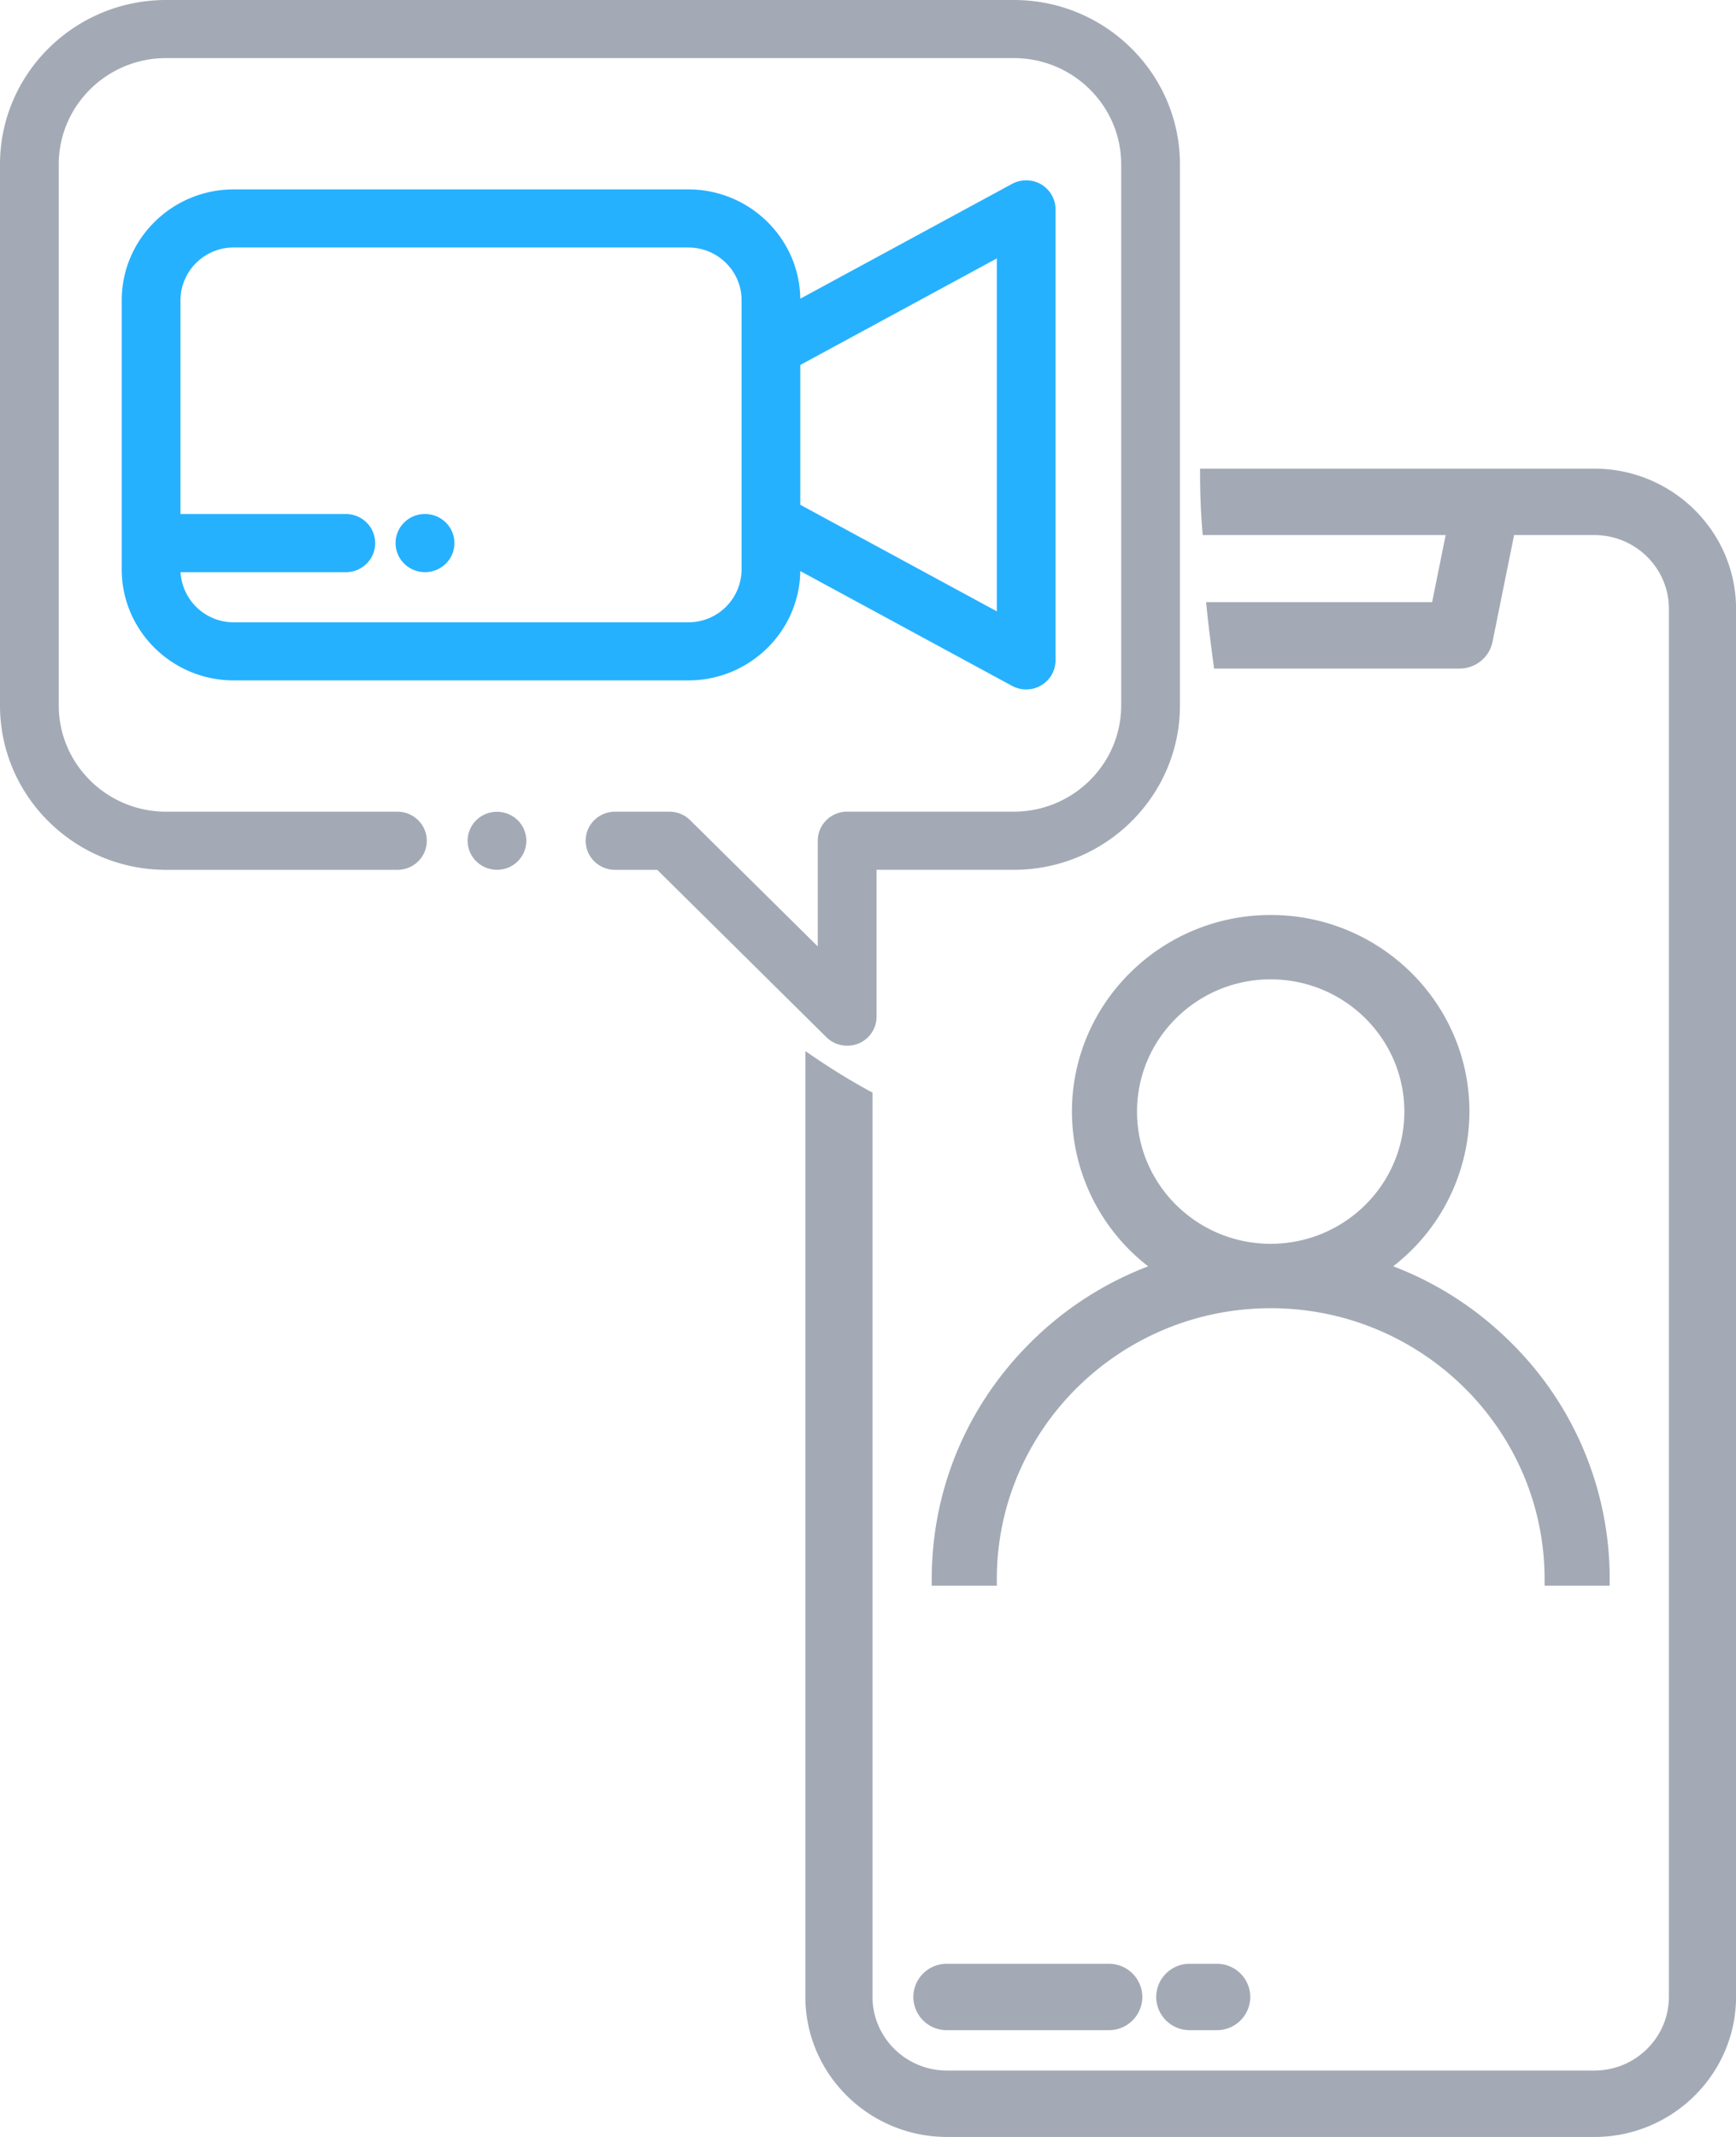
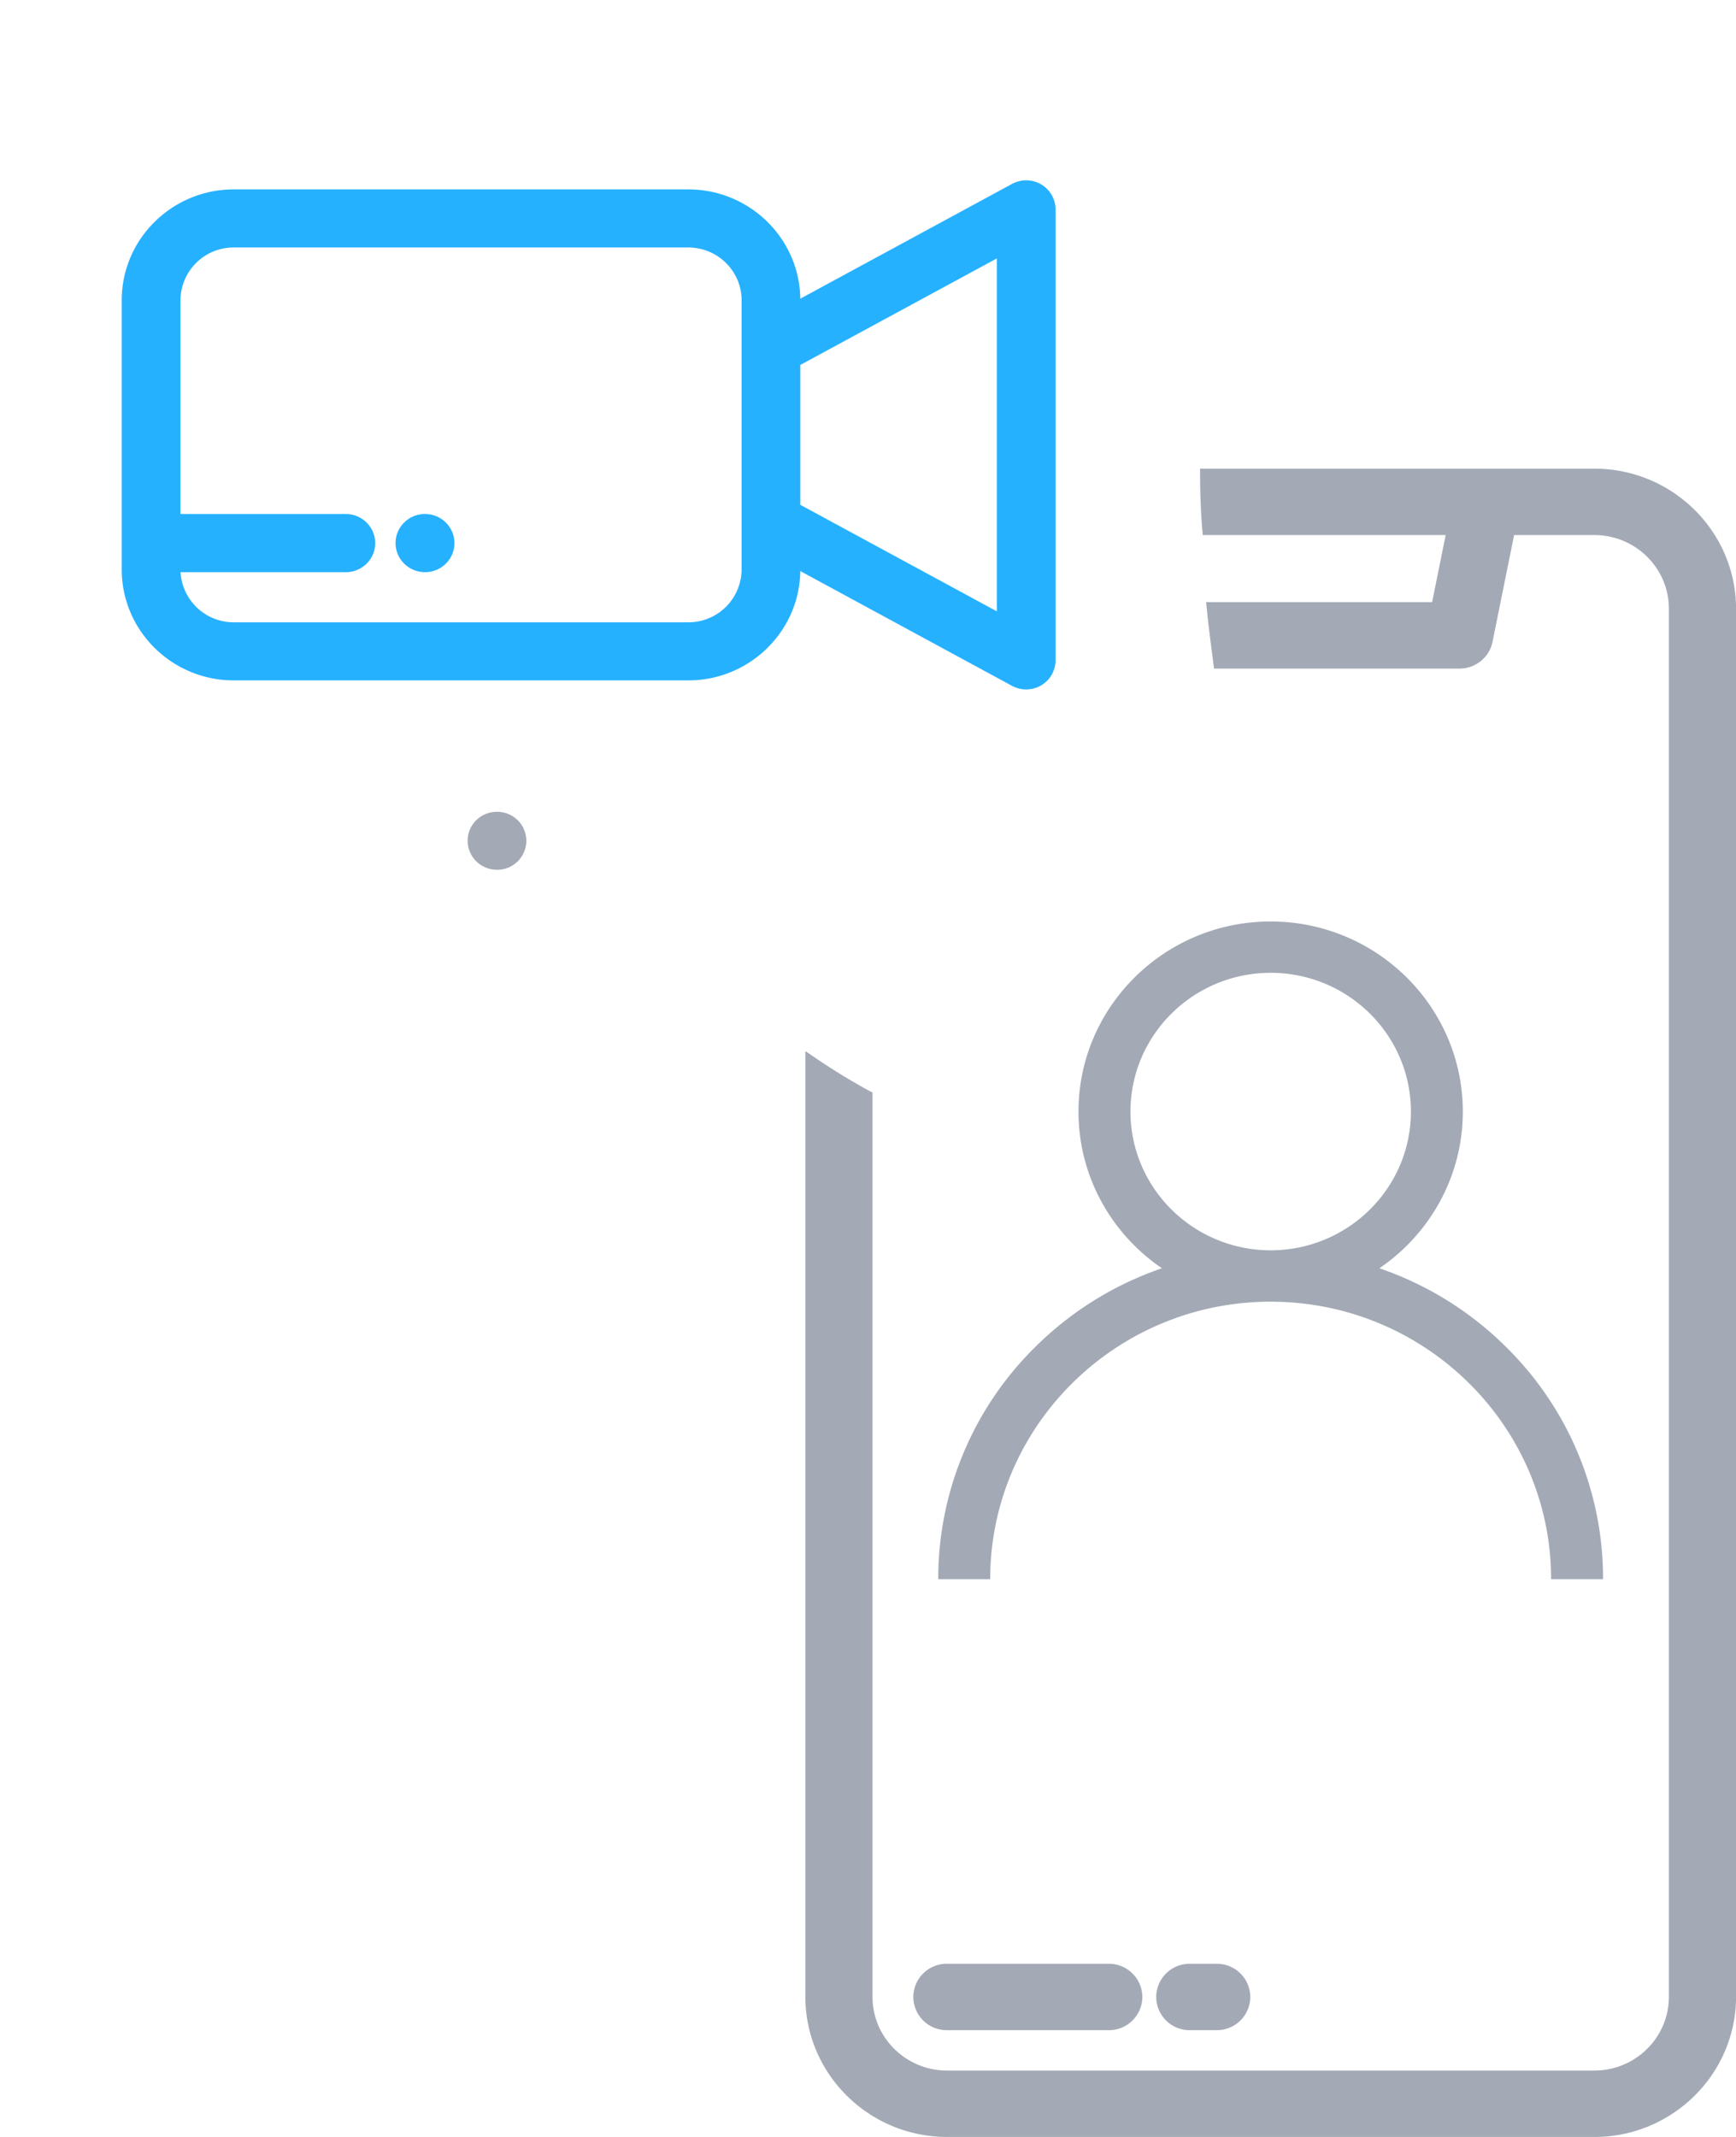
<svg xmlns="http://www.w3.org/2000/svg" width="65" height="80" fill="none">
  <g clip-path="url(#clip0)">
    <path d="M59.702 17.789H45.178c.005.667.022 1.335.08 1.998h9.168l-.606 3h-8.39c.067.667.152 1.333.241 1.998h8.977c.481 0 .897-.337.99-.805l.848-4.193h3.213c1.673.002 3.028 1.344 3.031 3v51.972c-.001 1.655-1.358 2.996-3.031 2.999H35.454c-1.674-.002-3.029-1.344-3.032-3v-33.71a23.24 23.24 0 01-2.02-1.236v34.947c.003 2.758 2.263 4.994 5.052 4.997h24.248c2.788-.003 5.048-2.239 5.052-4.997V22.786c-.004-2.758-2.264-4.994-5.052-4.997z" fill="#A3AAB5" />
    <path d="M59.702 80H35.454c-2.919-.003-5.295-2.354-5.299-5.241V39.35l.386.262a24.21 24.21 0 001.998 1.222l.13.068v33.857c.001 1.517 1.25 2.754 2.785 2.755h24.248c1.534-.001 2.784-1.238 2.785-2.755V22.786c-.001-1.517-1.251-2.752-2.785-2.755h-3.01l-.809 3.998c-.116.579-.635 1-1.232 1h-9.194l-.027-.212c-.08-.606-.173-1.31-.243-2.006l-.027-.268h8.462l.507-2.512h-9.095l-.02-.223a26.068 26.068 0 01-.08-2.018l-.002-.245h14.771c2.919.003 5.295 2.354 5.299 5.241V74.76c-.005 2.887-2.382 5.238-5.3 5.241zM30.648 40.271v34.49c.003 2.618 2.158 4.75 4.806 4.753h24.248c2.646-.003 4.802-2.135 4.805-4.754V22.786c-.003-2.617-2.158-4.75-4.805-4.754H45.428c.005.446.018.974.057 1.512h9.244l-.705 3.486h-8.32c.056.522.123 1.041.185 1.511h8.76a.763.763 0 00.75-.608l.887-4.39H59.7c1.805.002 3.275 1.456 3.278 3.242v51.972c-.001 1.786-1.471 3.24-3.276 3.243H35.454c-1.805-.002-3.275-1.456-3.278-3.241V41.193a21.894 21.894 0 01-1.527-.921z" fill="#A3AAB5" />
    <path d="M41.516 73.76h-6.062c-.559 0-1.01.446-1.01.999 0 .552.451.999 1.01.999h6.062c.558 0 1.01-.447 1.01-1 0-.552-.452-.998-1.01-.998z" fill="#A3AAB5" />
    <path d="M41.516 76.003h-6.062a1.25 1.25 0 01-1.257-1.243 1.25 1.25 0 011.257-1.243h6.062a1.25 1.25 0 011.256 1.243 1.25 1.25 0 01-1.256 1.243zm-6.062-2c-.42 0-.764.34-.764.756a.76.76 0 00.764.755h6.062c.42 0 .764-.34.764-.755a.761.761 0 00-.764-.756h-6.062zm10.104-.243h-1.01c-.559 0-1.01.446-1.01.999 0 .552.451.999 1.01.999h1.01c.558 0 1.01-.447 1.01-1 0-.552-.454-.998-1.01-.998z" fill="#A3AAB5" />
    <path d="M45.558 76.003h-1.01a1.25 1.25 0 01-1.257-1.243 1.25 1.25 0 011.257-1.243h1.01a1.25 1.25 0 011.256 1.243 1.25 1.25 0 01-1.256 1.243zm-1.01-2c-.42 0-.764.34-.764.756a.76.76 0 00.764.755h1.01c.42 0 .763-.34.763-.755a.761.761 0 00-.763-.756h-1.01zm11.83-23.589a12.422 12.422 0 00-4.73-2.934c1.885-1.285 3.123-3.434 3.123-5.865 0-3.925-3.227-7.118-7.195-7.118-3.968 0-7.195 3.193-7.195 7.118 0 2.43 1.238 4.582 3.124 5.865a12.434 12.434 0 00-4.73 2.934 12.164 12.164 0 00-3.645 8.705h1.945c0-5.728 4.71-10.388 10.501-10.388 5.791 0 10.501 4.66 10.501 10.388h1.945a12.151 12.151 0 00-3.644-8.705zm-8.8-3.607c-2.896 0-5.25-2.33-5.25-5.194s2.354-5.194 5.25-5.194c2.895 0 5.25 2.33 5.25 5.194 0 2.865-2.355 5.194-5.25 5.194z" fill="#A3AAB5" />
-     <path d="M60.27 59.363h-2.437v-.244c0-5.593-4.6-10.144-10.255-10.144-5.655 0-10.255 4.55-10.255 10.144v.244h-2.437v-.244c0-3.353 1.32-6.507 3.716-8.877a12.593 12.593 0 014.389-2.835 7.338 7.338 0 01-2.855-5.792c0-4.059 3.34-7.361 7.442-7.361s7.441 3.3 7.441 7.36a7.338 7.338 0 01-2.854 5.791c1.646.63 3.12 1.581 4.388 2.835a12.402 12.402 0 013.717 8.878v.245zm-1.948-.487h1.452a11.924 11.924 0 00-3.57-8.29 12.086 12.086 0 00-4.637-2.875l-.461-.158.402-.273a6.862 6.862 0 003.017-5.665c0-3.79-3.117-6.874-6.949-6.874-3.831 0-6.949 3.084-6.949 6.874a6.865 6.865 0 003.017 5.665l.403.273-.462.158a12.1 12.1 0 00-4.635 2.876c-2.245 2.222-3.508 5.158-3.57 8.289h1.452c.131-5.75 4.9-10.389 10.744-10.389 5.845 0 10.615 4.639 10.746 10.389zM47.578 47.05c-3.03 0-5.497-2.439-5.497-5.438 0-2.999 2.465-5.438 5.497-5.438s5.497 2.44 5.497 5.438c0 3-2.465 5.438-5.497 5.438zm0-10.387c-2.76 0-5.005 2.221-5.005 4.951 0 2.73 2.246 4.95 5.005 4.95s5.004-2.22 5.004-4.95-2.245-4.95-5.004-4.95zM37.96.244H6.22C2.925.244.246 2.894.246 6.153V26.41c0 3.258 2.679 5.91 5.974 5.91h8.66a.85.85 0 00.854-.846.85.85 0 00-.854-.845H6.22c-2.352 0-4.267-1.892-4.267-4.22V6.152c0-2.327 1.913-4.221 4.267-4.221h31.742c2.351 0 4.266 1.893 4.266 4.22V26.41c0 2.327-1.913 4.221-4.266 4.221H31.72a.85.85 0 00-.854.845v4.546l-5.198-5.142a.86.86 0 00-.603-.247h-2.037a.85.85 0 00-.854.845.85.85 0 00.854.844h1.684l6.405 6.337a.858.858 0 00.93.182.844.844 0 00.527-.78v-5.74h5.387c3.293 0 5.973-2.65 5.973-5.91V6.153C43.933 2.895 41.255.245 37.96.245z" fill="#A3AAB5" />
-     <path d="M31.72 39.147c-.293 0-.57-.114-.778-.318l-6.333-6.265h-1.581c-.606 0-1.1-.488-1.1-1.089 0-.6.492-1.088 1.1-1.088h2.036c.294 0 .57.113.777.318l4.778 4.726v-3.957c0-.6.492-1.089 1.1-1.089h6.241c2.217 0 4.02-1.784 4.02-3.977V6.153c0-2.194-1.803-3.978-4.02-3.978H6.22c-2.218 0-4.02 1.784-4.02 3.978V26.41c0 2.193 1.802 3.977 4.02 3.977h8.66c.606 0 1.1.488 1.1 1.089s-.492 1.088-1.1 1.088H6.22C2.79 32.562 0 29.803 0 26.411V6.153C0 2.76 2.79 0 6.22 0h31.742c3.427 0 6.218 2.76 6.218 6.153V26.41c0 3.392-2.79 6.153-6.22 6.153h-5.14v5.496a1.085 1.085 0 01-1.1 1.087zm-8.69-8.273a.605.605 0 00-.608.601c0 .332.272.601.607.601h1.785l6.478 6.408c.17.17.437.223.662.13a.598.598 0 00.374-.554v-5.984h5.634c3.158 0 5.727-2.54 5.727-5.665V6.153C43.687 3.028 41.119.487 37.96.487H6.22C3.06.487.493 3.028.493 6.153V26.41c0 3.124 2.568 5.665 5.727 5.665h8.66c.335 0 .607-.27.607-.6a.605.605 0 00-.607-.602H6.22c-2.489 0-4.514-2.003-4.514-4.465V6.153c0-2.462 2.025-4.465 4.514-4.465h31.742c2.488 0 4.513 2.003 4.513 4.465V26.41c0 2.461-2.025 4.465-4.513 4.465H31.72a.605.605 0 00-.608.6v5.135l-5.62-5.56a.606.606 0 00-.429-.175H23.03v-.002z" fill="#A3AAB5" />
    <path d="M19.212 30.877a.863.863 0 00-1.205 0 .845.845 0 00-.25.597.849.849 0 00.853.843.845.845 0 00.852-.843.852.852 0 00-.25-.597z" fill="#A3AAB5" />
    <path d="M18.608 32.562c-.289 0-.573-.117-.777-.318a1.087 1.087 0 01-.322-.769c0-.286.117-.567.322-.768a1.111 1.111 0 011.554 0c.205.203.322.482.322.768a1.091 1.091 0 01-1.099 1.087zm0-1.688a.6.6 0 00-.429 1.024.613.613 0 00.858 0 .6.6 0 00.177-.424.606.606 0 00-.606-.6z" fill="#A3AAB5" />
    <path d="M38.857 7.115a.859.859 0 00-.844-.015l-8.294 4.494v-.353c0-2.154-1.773-3.907-3.95-3.907H8.754c-2.178 0-3.95 1.753-3.95 3.907V21.32c0 2.155 1.772 3.908 3.95 3.908h17.015c2.178 0 3.95-1.753 3.95-3.908v-.352l8.294 4.494a.857.857 0 001.264-.741V7.84a.846.846 0 00-.42-.725zM28.012 13.02v8.301c0 1.223-1.007 2.22-2.243 2.22H8.754c-1.237 0-2.244-.997-2.244-2.22v-.143h6.438a.85.85 0 00.854-.845.85.85 0 00-.854-.845H6.51v-8.247c0-1.223 1.007-2.22 2.244-2.22h17.015c1.236 0 2.243.997 2.243 2.22v1.78zm9.557 10.277l-7.85-4.256v-5.524l7.85-4.255v14.035z" fill="#26B1FF" />
    <path d="M38.423 25.81c-.184 0-.366-.046-.529-.133l-7.929-4.298c-.031 2.264-1.902 4.093-4.196 4.093H8.754c-2.314 0-4.196-1.862-4.196-4.151V11.24c0-2.289 1.882-4.15 4.196-4.15h17.015c2.294 0 4.165 1.83 4.196 4.092l7.93-4.298c.34-.183.756-.177 1.088.018.332.195.539.554.539.936V24.72a1.092 1.092 0 01-1.099 1.089zm-8.95-5.253l8.658 4.692c.184.1.42.096.601-.01a.6.6 0 00.297-.516V7.841a.6.6 0 00-.297-.517.614.614 0 00-.601-.01l-8.659 4.693v-.764c0-2.021-1.662-3.664-3.703-3.664H8.754c-2.043 0-3.704 1.644-3.704 3.664V21.32c0 2.021 1.662 3.664 3.704 3.664h17.015c2.043 0 3.703-1.645 3.703-3.664v-.764zm-3.704 3.227H8.754c-1.373 0-2.49-1.105-2.49-2.463v-.387h6.684c.335 0 .608-.27.608-.6a.605.605 0 00-.608-.602H6.264v-8.49c0-1.359 1.117-2.464 2.49-2.464h17.015c1.373 0 2.49 1.105 2.49 2.463V21.32c0 1.36-1.117 2.465-2.49 2.465zM6.76 21.42a1.992 1.992 0 001.995 1.877H25.77a1.989 1.989 0 001.997-1.976V11.24c0-1.09-.896-1.975-1.997-1.975H8.754a1.989 1.989 0 00-1.997 1.975v8.003h6.191c.607 0 1.1.488 1.1 1.09 0 .6-.492 1.088-1.1 1.088H6.76v-.002zm31.056 2.29l-8.344-4.522v-5.813l8.343-4.522v14.856zm-7.851-4.812l7.358 3.988V9.675l-7.358 3.988v5.234z" fill="#26B1FF" />
    <path d="M15.915 19.488h-.009a.846.846 0 00-.849.845c0 .466.386.845.857.845a.85.85 0 00.855-.845.851.851 0 00-.854-.845z" fill="#26B1FF" />
    <path d="M15.915 21.42c-.61 0-1.104-.487-1.104-1.089 0-.6.491-1.088 1.095-1.088h.009c.606 0 1.1.487 1.1 1.088 0 .602-.494 1.089-1.1 1.089zm-.009-1.688a.603.603 0 00-.602.601c0 .332.274.601.61.601.336 0 .608-.27.608-.6a.605.605 0 00-.607-.602h-.009z" fill="#26B1FF" />
  </g>
  <defs>
    <clipPath id="clip0">
      <path fill="#fff" d="M0 0h65v80H0z" />
    </clipPath>
  </defs>
</svg>